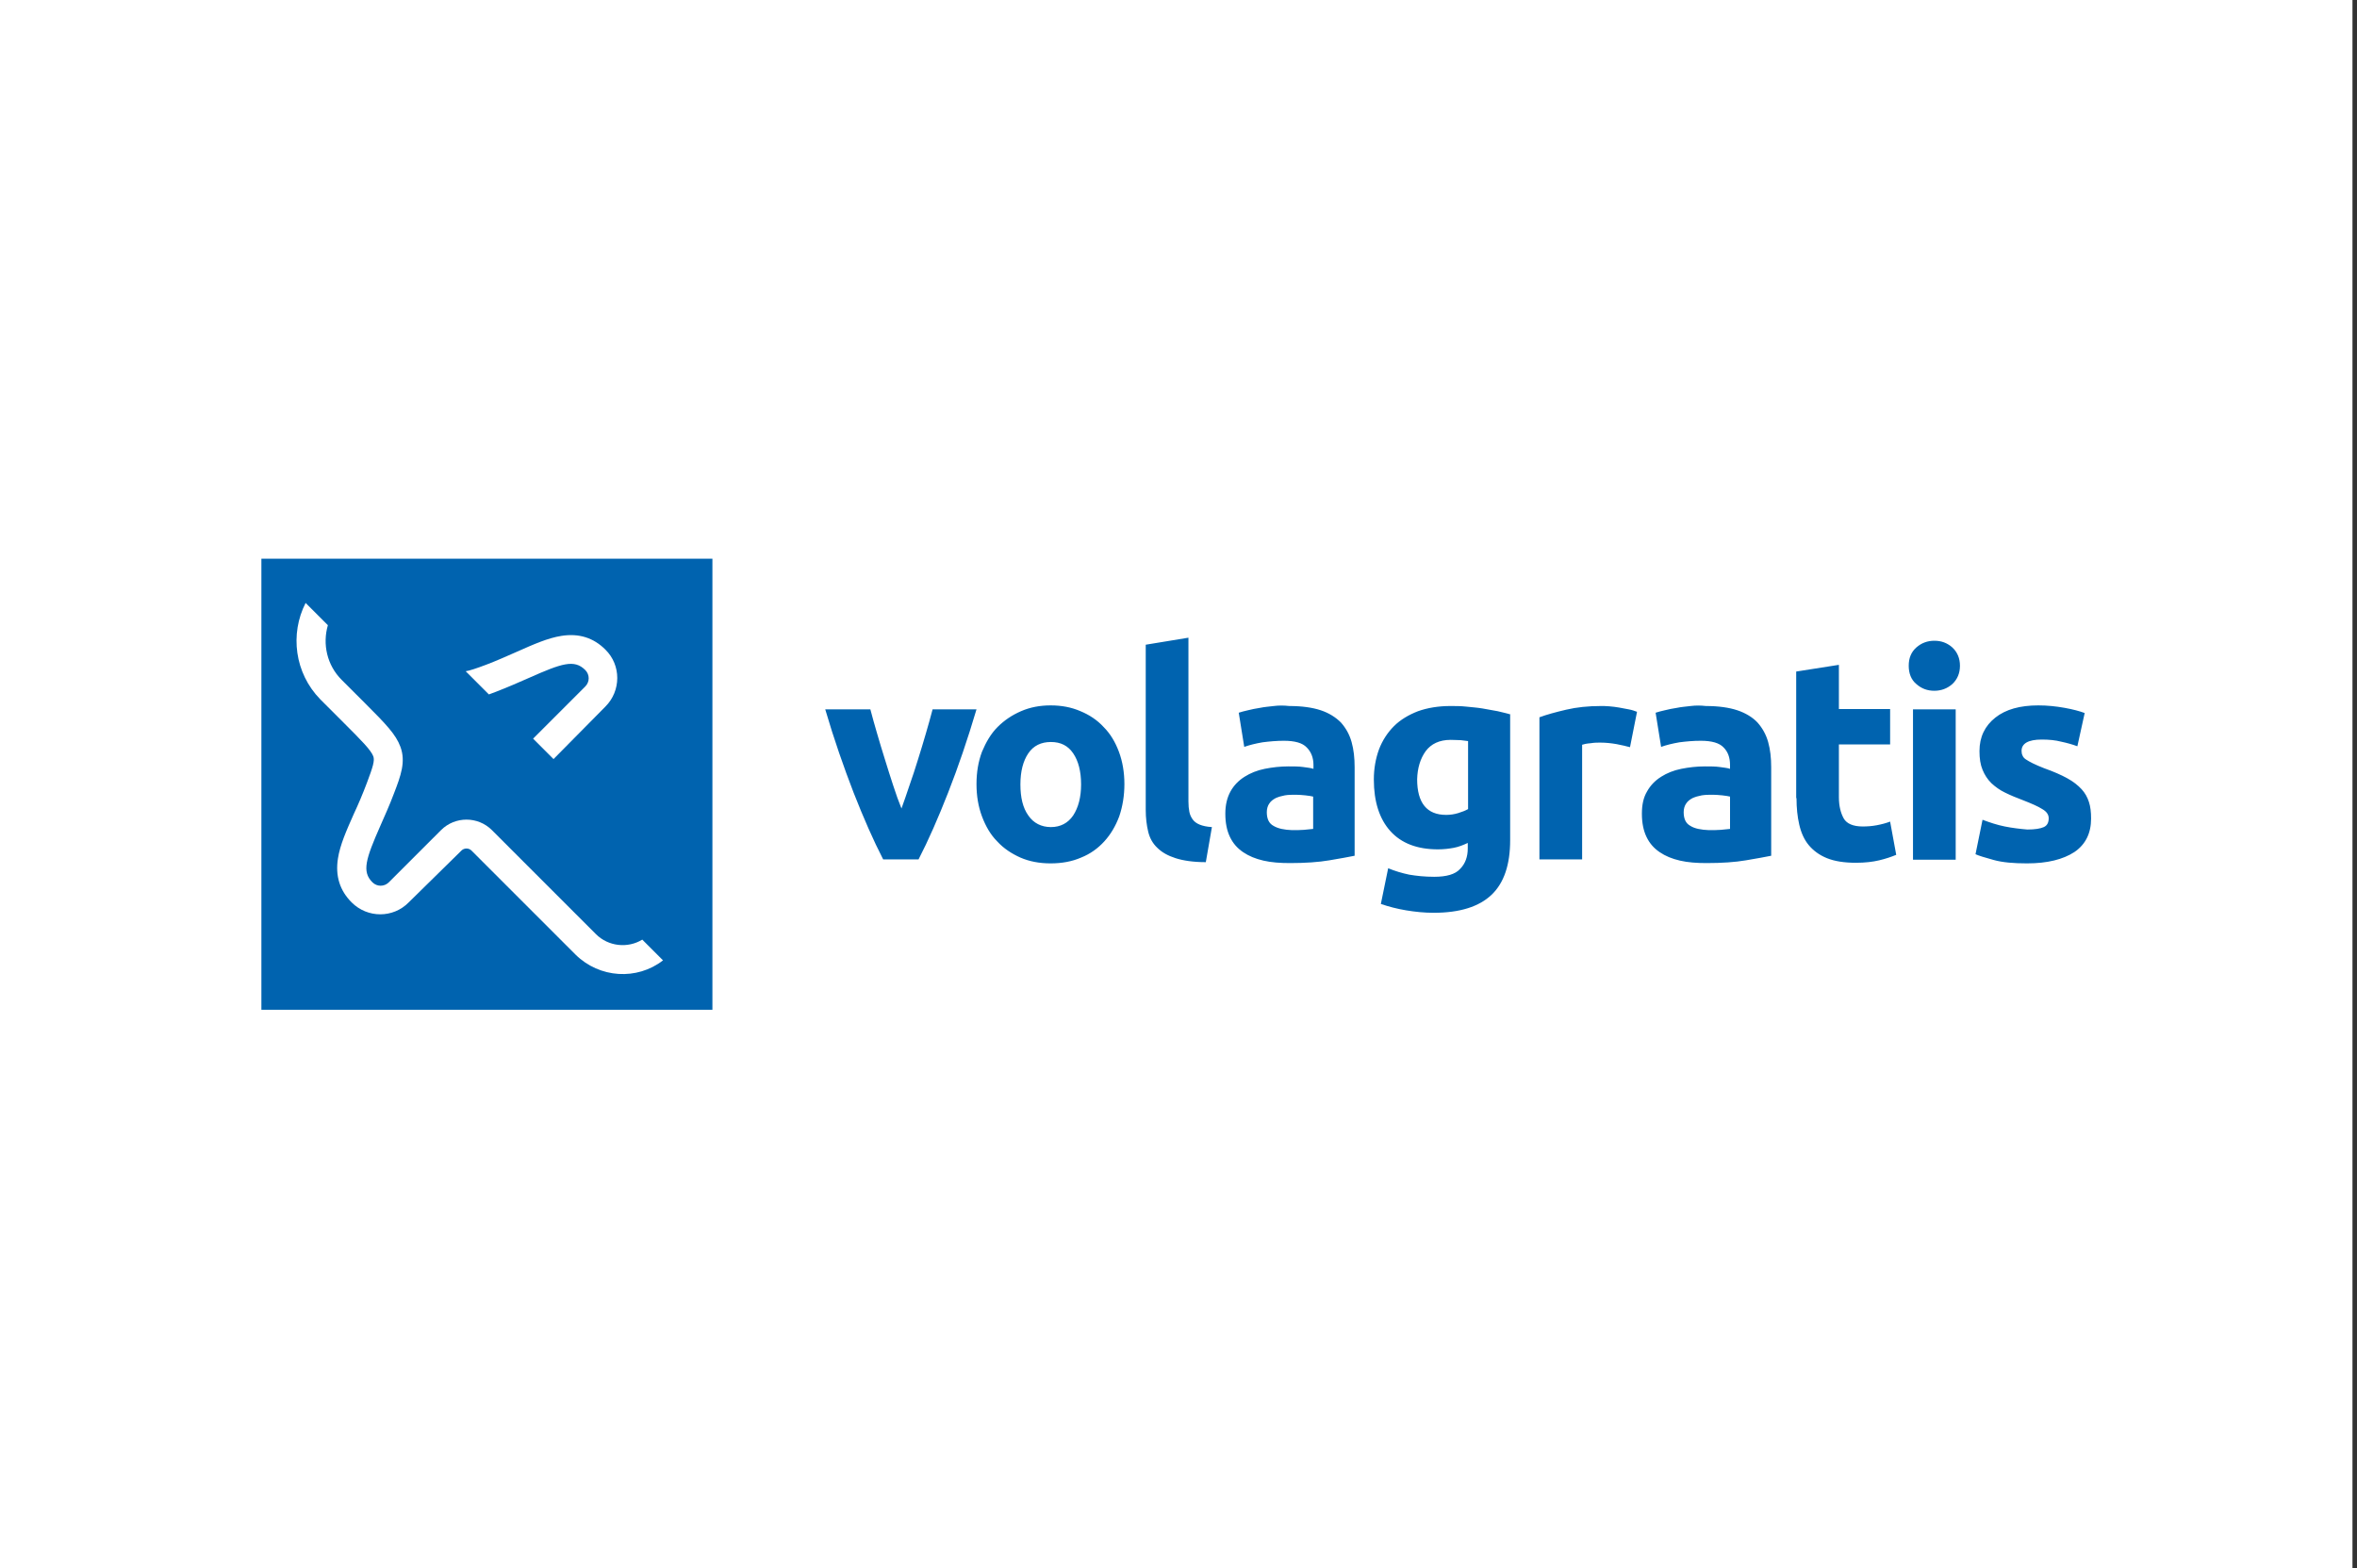
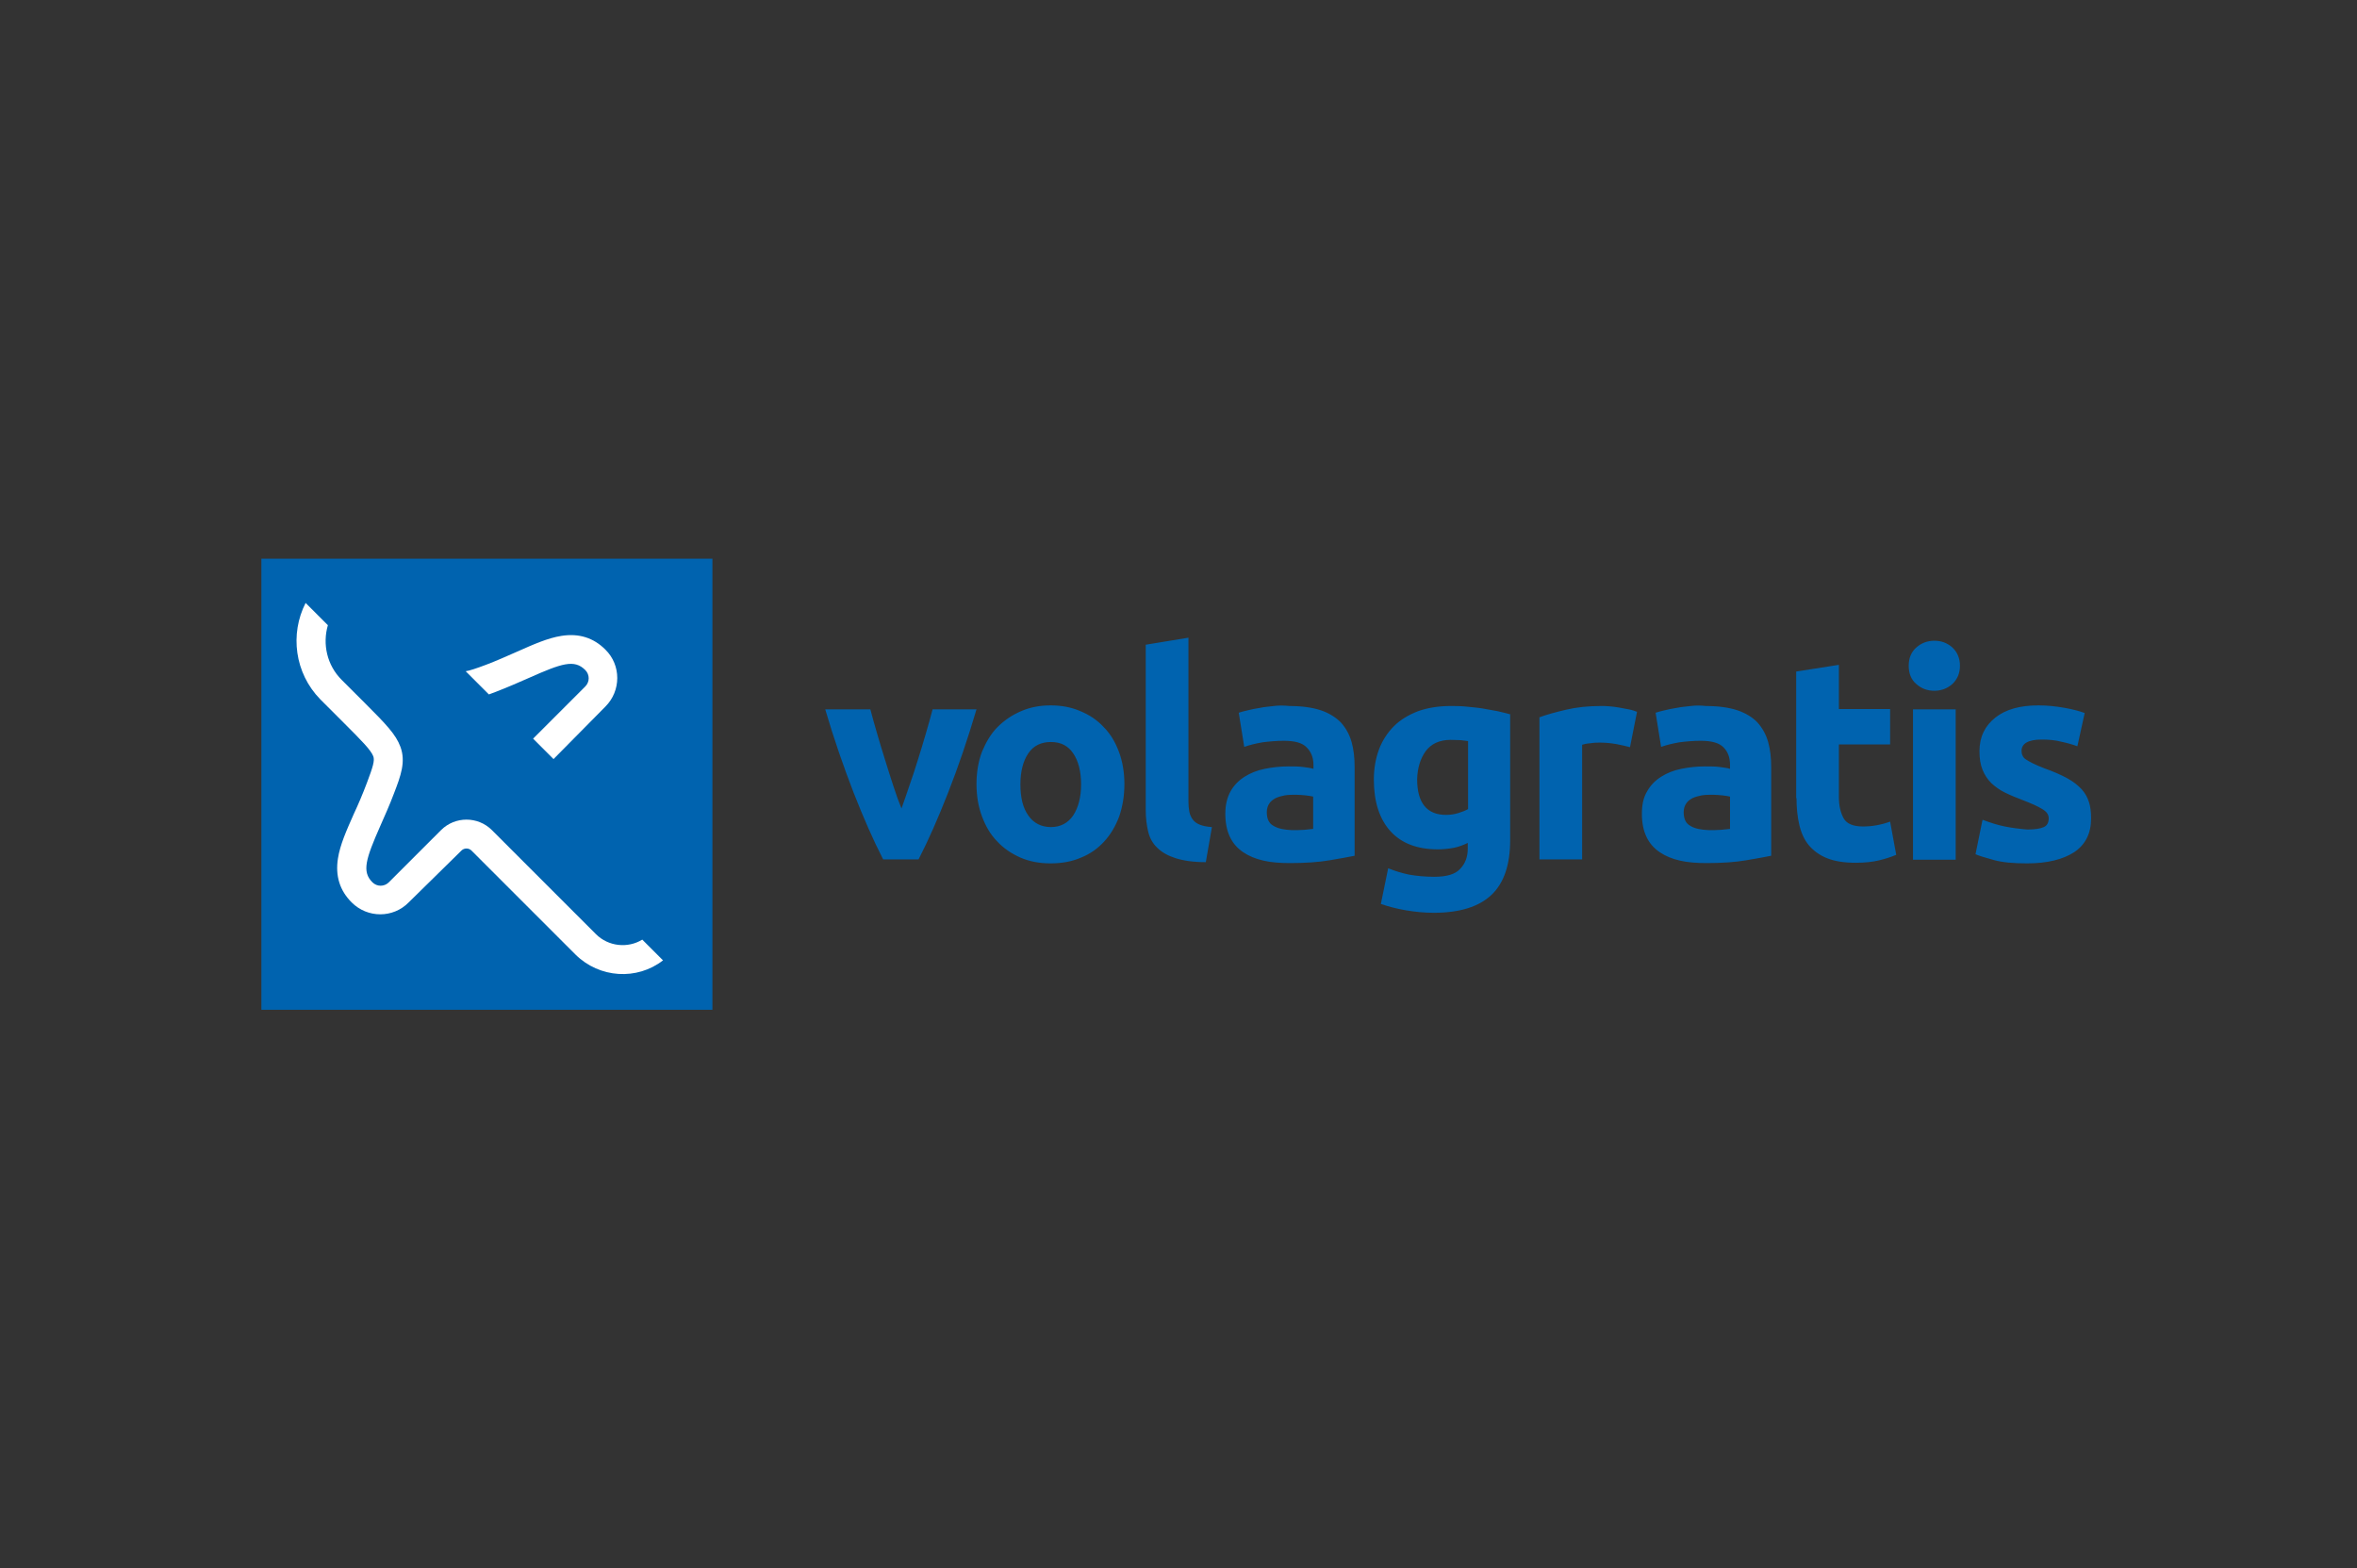
<svg xmlns="http://www.w3.org/2000/svg" width="260" height="173" viewBox="0 0 260 173" fill="none">
  <rect x="0" y="0" width="260" height="173" fill="#333333" stroke="none" />
-   <rect width="259.5" height="173" fill="white" />
-   <path d="M78.586 61.626H28.834V111.378H78.586V61.626Z" fill="#0063AF" />
+   <path d="M78.586 61.626H28.834V111.378H78.586Z" fill="#0063AF" />
  <path d="M221.147 91.161C220.306 90.993 219.499 90.724 218.692 90.421L217.918 94.222C218.288 94.39 218.961 94.592 219.936 94.861C220.912 95.13 222.123 95.231 223.603 95.231C225.857 95.231 227.573 94.794 228.817 93.987C230.062 93.146 230.667 91.901 230.667 90.286C230.667 89.58 230.6 88.974 230.432 88.47C230.264 87.932 229.995 87.461 229.625 87.057C229.221 86.62 228.716 86.216 228.043 85.846C227.371 85.476 226.53 85.106 225.487 84.736C224.982 84.534 224.579 84.366 224.242 84.198C223.906 84.029 223.67 83.895 223.469 83.76C223.267 83.626 223.166 83.491 223.099 83.323C223.031 83.189 222.998 83.02 222.998 82.819C222.998 82.011 223.738 81.574 225.218 81.574C226.025 81.574 226.732 81.641 227.371 81.809C228.01 81.944 228.615 82.112 229.154 82.314L229.961 78.647C229.423 78.445 228.683 78.244 227.741 78.075C226.799 77.907 225.857 77.806 224.848 77.806C222.829 77.806 221.248 78.244 220.105 79.152C218.961 80.06 218.355 81.271 218.355 82.852C218.355 83.659 218.456 84.332 218.692 84.904C218.927 85.476 219.23 85.947 219.667 86.384C220.105 86.788 220.609 87.158 221.181 87.427C221.787 87.73 222.459 87.999 223.166 88.268C224.108 88.638 224.814 88.941 225.285 89.243C225.756 89.513 225.992 89.849 225.992 90.253C225.992 90.724 225.823 91.06 225.453 91.228C225.083 91.396 224.478 91.497 223.637 91.497C222.829 91.43 221.988 91.329 221.147 91.161ZM215.362 71.415C214.79 70.91 214.151 70.675 213.377 70.675C212.637 70.675 211.964 70.91 211.392 71.415C210.82 71.919 210.551 72.592 210.551 73.433C210.551 74.274 210.82 74.981 211.392 75.451C211.964 75.956 212.603 76.192 213.377 76.192C214.117 76.192 214.79 75.956 215.362 75.451C215.9 74.947 216.203 74.274 216.203 73.433C216.203 72.592 215.9 71.919 215.362 71.415ZM215.732 78.244H211.022V94.828H215.732V78.244ZM198.172 88.032C198.172 89.109 198.273 90.085 198.475 90.959C198.677 91.834 199.013 92.607 199.518 93.213C200.022 93.818 200.695 94.323 201.536 94.659C202.377 94.996 203.42 95.164 204.732 95.164C205.741 95.164 206.582 95.063 207.288 94.895C207.995 94.727 208.6 94.525 209.172 94.289L208.499 90.623C208.062 90.791 207.557 90.925 207.019 91.026C206.481 91.127 205.976 91.161 205.472 91.161C204.429 91.161 203.722 90.858 203.386 90.286C203.05 89.681 202.848 88.907 202.848 87.932V82.112H208.499V78.21H202.848V73.332L198.138 74.072V88.032H198.172ZM186.499 77.874C185.961 77.941 185.456 77.975 184.986 78.075C184.515 78.143 184.044 78.244 183.64 78.344C183.236 78.445 182.9 78.513 182.631 78.614L183.236 82.381C183.808 82.179 184.481 82.011 185.255 81.877C186.028 81.776 186.802 81.708 187.609 81.708C188.82 81.708 189.661 81.944 190.132 82.448C190.603 82.919 190.839 83.558 190.839 84.366V84.803C190.536 84.702 190.166 84.669 189.695 84.601C189.224 84.534 188.686 84.534 188.08 84.534C187.172 84.534 186.297 84.635 185.457 84.803C184.616 84.971 183.875 85.274 183.236 85.678C182.597 86.081 182.059 86.62 181.689 87.293C181.285 87.965 181.117 88.773 181.117 89.748C181.117 90.757 181.285 91.598 181.622 92.305C181.958 93.011 182.429 93.549 183.068 93.987C183.707 94.424 184.447 94.727 185.322 94.928C186.197 95.13 187.172 95.198 188.249 95.198C189.964 95.198 191.411 95.097 192.588 94.895C193.799 94.693 194.707 94.525 195.38 94.39V84.635C195.38 83.592 195.279 82.684 195.044 81.843C194.808 81.002 194.404 80.296 193.866 79.69C193.328 79.118 192.554 78.647 191.646 78.344C190.738 78.042 189.56 77.874 188.181 77.874C187.576 77.806 187.038 77.806 186.499 77.874ZM186.466 91.094C185.961 90.825 185.726 90.32 185.726 89.58C185.726 89.21 185.827 88.874 185.995 88.638C186.163 88.369 186.398 88.201 186.701 88.032C187.004 87.898 187.34 87.797 187.71 87.73C188.114 87.662 188.518 87.662 188.955 87.662C189.258 87.662 189.628 87.696 189.998 87.73C190.368 87.763 190.671 87.831 190.839 87.864V91.43C190.57 91.464 190.267 91.497 189.83 91.531C189.392 91.565 188.955 91.565 188.518 91.565C187.643 91.531 186.937 91.396 186.466 91.094ZM180.579 78.513C180.31 78.412 180.041 78.311 179.671 78.244C179.301 78.176 178.964 78.109 178.594 78.042C178.224 77.975 177.888 77.941 177.518 77.907C177.148 77.874 176.845 77.874 176.609 77.874C175.197 77.874 173.918 78.008 172.775 78.277C171.631 78.546 170.622 78.815 169.814 79.118V94.794H174.524V82.146C174.726 82.078 175.028 82.011 175.466 81.978C175.869 81.91 176.239 81.91 176.509 81.91C177.148 81.91 177.753 81.978 178.325 82.078C178.897 82.179 179.401 82.314 179.805 82.415L180.579 78.513ZM166.652 78.815C166.249 78.681 165.744 78.58 165.206 78.445C164.668 78.344 164.096 78.244 163.524 78.143C162.918 78.042 162.347 78.008 161.741 77.941C161.136 77.874 160.564 77.874 159.992 77.874C158.68 77.874 157.469 78.075 156.426 78.445C155.383 78.849 154.475 79.387 153.769 80.094C153.062 80.8 152.49 81.675 152.12 82.65C151.75 83.659 151.548 84.769 151.548 85.981C151.548 88.403 152.154 90.32 153.365 91.665C154.576 93.011 156.325 93.684 158.613 93.684C159.252 93.684 159.824 93.617 160.362 93.516C160.9 93.415 161.405 93.213 161.909 92.977V93.583C161.909 94.491 161.64 95.265 161.068 95.837C160.53 96.442 159.554 96.711 158.209 96.711C157.166 96.711 156.258 96.611 155.451 96.476C154.643 96.308 153.869 96.072 153.129 95.769L152.322 99.705C153.197 100.008 154.105 100.243 155.114 100.412C156.123 100.58 157.132 100.681 158.142 100.681C161.035 100.681 163.154 100.008 164.533 98.696C165.912 97.384 166.585 95.366 166.585 92.675V78.815H166.652ZM157.267 82.852C157.873 82.045 158.781 81.608 160.025 81.608C160.429 81.608 160.799 81.641 161.136 81.641C161.438 81.675 161.707 81.708 161.943 81.742V89.243C161.64 89.412 161.304 89.546 160.866 89.681C160.429 89.815 159.992 89.883 159.521 89.883C157.402 89.883 156.325 88.571 156.325 85.947C156.359 84.736 156.662 83.693 157.267 82.852ZM140.515 77.874C139.977 77.941 139.472 77.975 139.001 78.075C138.53 78.143 138.059 78.244 137.655 78.344C137.252 78.445 136.915 78.513 136.646 78.614L137.252 82.381C137.824 82.179 138.496 82.011 139.27 81.877C140.044 81.776 140.851 81.708 141.625 81.708C142.836 81.708 143.677 81.944 144.148 82.448C144.619 82.919 144.888 83.558 144.888 84.366V84.803C144.585 84.702 144.215 84.669 143.744 84.601C143.273 84.534 142.735 84.534 142.129 84.534C141.221 84.534 140.347 84.635 139.506 84.803C138.665 84.971 137.925 85.274 137.285 85.678C136.646 86.081 136.108 86.62 135.738 87.293C135.368 87.965 135.166 88.773 135.166 89.748C135.166 90.757 135.334 91.598 135.671 92.305C136.007 93.011 136.478 93.549 137.117 93.987C137.756 94.424 138.496 94.727 139.371 94.928C140.246 95.13 141.221 95.198 142.298 95.198C143.98 95.198 145.46 95.097 146.637 94.895C147.848 94.693 148.756 94.525 149.429 94.39V84.635C149.429 83.592 149.328 82.684 149.093 81.843C148.857 81.002 148.454 80.296 147.915 79.69C147.344 79.118 146.603 78.647 145.695 78.344C144.787 78.042 143.61 77.874 142.23 77.874C141.591 77.806 141.053 77.806 140.515 77.874ZM140.481 91.094C139.977 90.825 139.741 90.32 139.741 89.58C139.741 89.21 139.842 88.874 140.01 88.638C140.178 88.369 140.414 88.201 140.717 88.032C141.019 87.898 141.356 87.797 141.726 87.73C142.096 87.662 142.533 87.662 142.97 87.662C143.273 87.662 143.643 87.696 144.013 87.73C144.383 87.763 144.686 87.831 144.854 87.864V91.43C144.585 91.464 144.249 91.497 143.845 91.531C143.441 91.565 142.97 91.565 142.533 91.565C141.659 91.531 140.986 91.396 140.481 91.094ZM133.686 91.228C133.114 91.195 132.677 91.094 132.341 90.959C132.004 90.825 131.735 90.623 131.567 90.387C131.399 90.152 131.264 89.883 131.197 89.546C131.13 89.21 131.096 88.84 131.096 88.403V70.338L126.386 71.112V89.344C126.386 90.219 126.487 91.026 126.656 91.733C126.824 92.439 127.16 93.045 127.665 93.516C128.169 94.02 128.842 94.39 129.683 94.659C130.524 94.928 131.634 95.097 133.013 95.097L133.686 91.228ZM118.38 89.95C117.808 90.791 116.968 91.228 115.925 91.228C114.882 91.228 114.007 90.791 113.435 89.95C112.83 89.109 112.561 87.965 112.561 86.519C112.561 85.072 112.864 83.929 113.435 83.088C114.007 82.247 114.848 81.843 115.925 81.843C117.001 81.843 117.808 82.247 118.38 83.088C118.952 83.929 119.255 85.072 119.255 86.519C119.255 87.932 118.952 89.075 118.38 89.95ZM123.426 82.919C123.023 81.843 122.484 80.935 121.744 80.195C121.038 79.421 120.163 78.849 119.188 78.445C118.179 78.008 117.102 77.806 115.891 77.806C114.714 77.806 113.637 78.008 112.628 78.445C111.619 78.883 110.778 79.455 110.038 80.195C109.298 80.935 108.76 81.877 108.322 82.919C107.919 83.996 107.717 85.173 107.717 86.485C107.717 87.797 107.919 88.974 108.322 90.051C108.726 91.127 109.264 92.069 110.004 92.809C110.711 93.583 111.585 94.155 112.561 94.592C113.57 95.029 114.68 95.231 115.891 95.231C117.136 95.231 118.246 95.029 119.255 94.592C120.264 94.188 121.105 93.583 121.812 92.809C122.518 92.036 123.056 91.127 123.46 90.051C123.83 88.974 124.032 87.763 124.032 86.485C124.032 85.207 123.83 83.996 123.426 82.919ZM101.325 94.794C102.402 92.708 103.478 90.253 104.588 87.427C105.698 84.601 106.741 81.54 107.717 78.244H102.873C102.671 79.051 102.402 79.959 102.133 80.901C101.864 81.843 101.561 82.819 101.258 83.794C100.955 84.769 100.653 85.711 100.316 86.653C100.013 87.595 99.711 88.403 99.442 89.176C99.139 88.436 98.836 87.595 98.533 86.653C98.231 85.745 97.928 84.769 97.625 83.794C97.322 82.819 97.02 81.843 96.751 80.901C96.481 79.959 96.212 79.051 96.01 78.244H91.032C92.007 81.574 93.084 84.635 94.16 87.427C95.27 90.253 96.347 92.708 97.423 94.794H101.325Z" fill="#0063AF" />
  <path d="M66.779 77.941C68.528 76.192 68.528 73.366 66.779 71.651C65.467 70.339 63.852 69.834 61.935 70.137C60.421 70.373 58.84 71.079 57.024 71.886C55.947 72.357 54.837 72.862 53.593 73.333C52.516 73.736 51.81 73.972 51.372 74.039L53.929 76.596C54.198 76.495 54.467 76.394 54.736 76.293C56.048 75.788 57.259 75.25 58.336 74.779C61.969 73.165 63.348 72.694 64.559 73.905C65.064 74.409 65.064 75.216 64.559 75.721L58.807 81.473L61.06 83.727L66.779 77.941ZM73.137 105.929L70.849 103.641C69.268 104.617 67.115 104.415 65.736 103.036L54.265 91.565C52.718 90.018 50.195 90.018 48.648 91.565L42.895 97.317C42.391 97.822 41.584 97.822 41.079 97.317C39.901 96.14 40.339 94.761 41.953 91.094C42.425 90.018 42.963 88.84 43.467 87.495C44.207 85.577 44.779 84.03 44.174 82.382C43.669 81.002 42.559 79.859 40.272 77.571L37.681 74.981C36.067 73.366 35.562 71.045 36.168 68.96L33.712 66.504C31.963 69.935 32.501 74.241 35.327 77.134L38.018 79.825C39.834 81.642 40.911 82.718 41.18 83.424C41.348 83.895 41.146 84.568 40.473 86.351C40.002 87.596 39.532 88.706 39.027 89.782C38.22 91.599 37.513 93.18 37.278 94.694C36.975 96.611 37.48 98.226 38.791 99.537C40.541 101.287 43.366 101.287 45.082 99.537L50.901 93.819C51.204 93.516 51.709 93.516 52.012 93.819L63.483 105.29C66.14 107.914 70.278 108.149 73.137 105.929Z" fill="white" />
</svg>